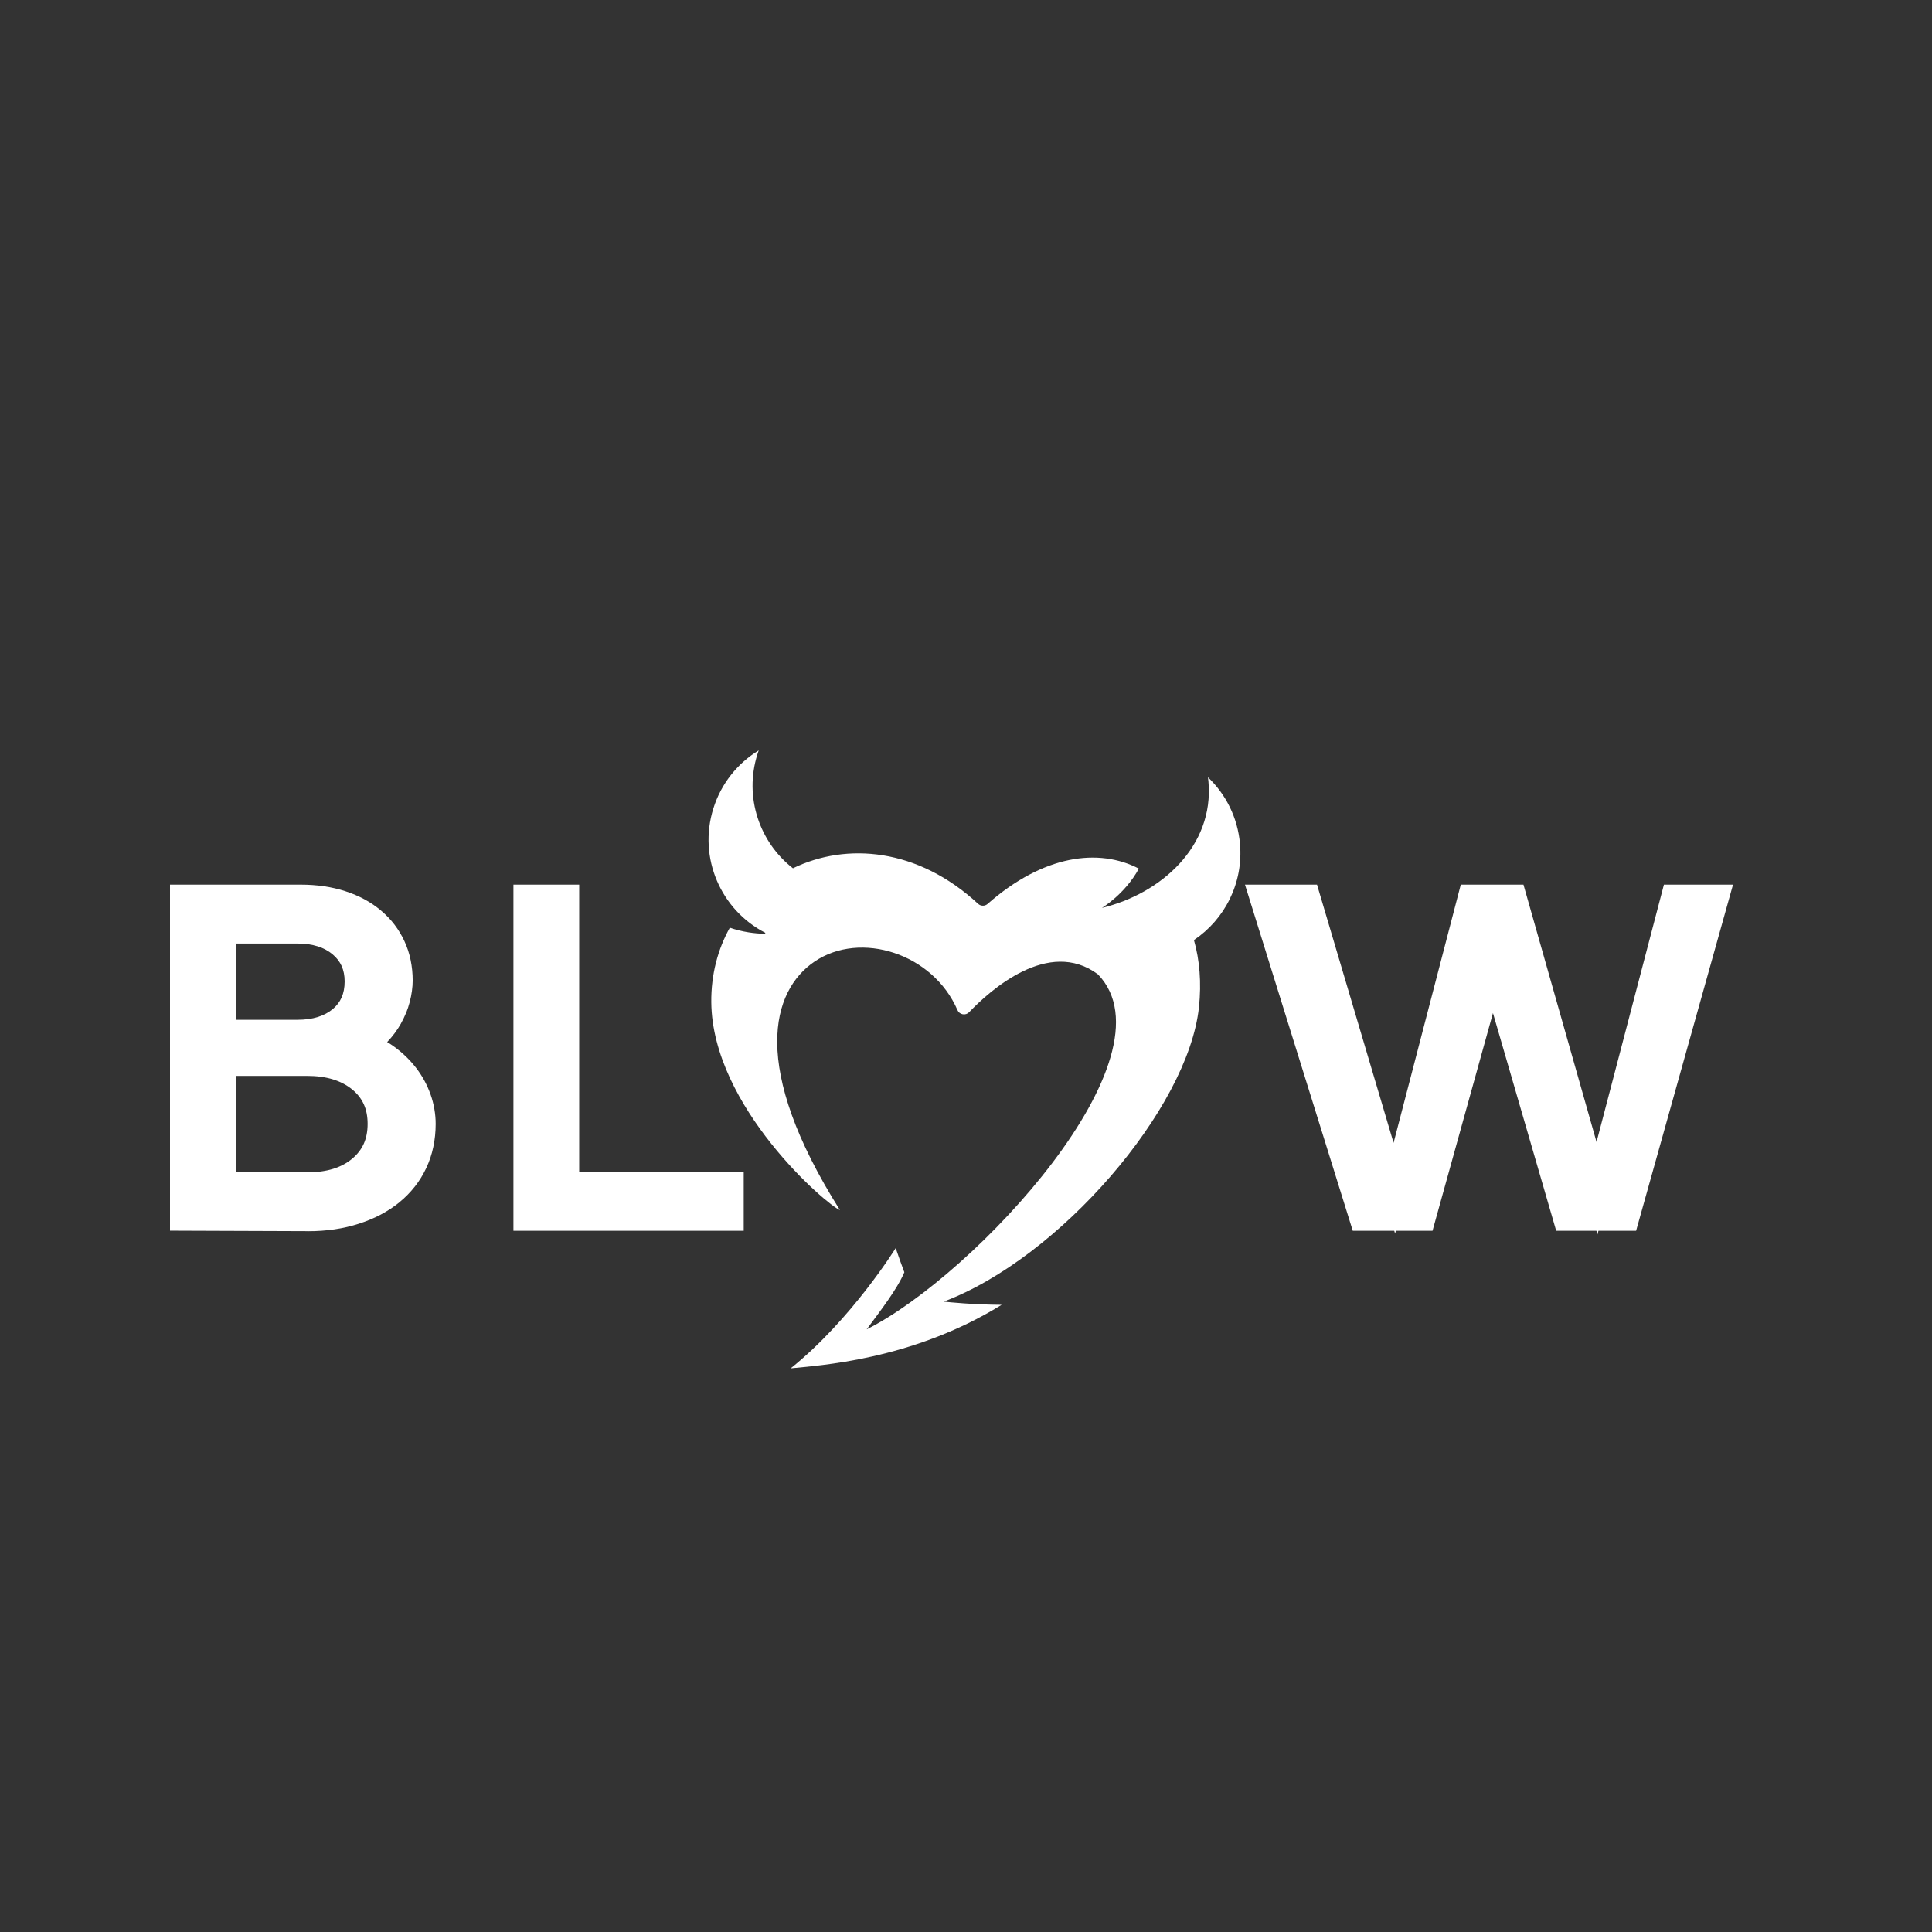
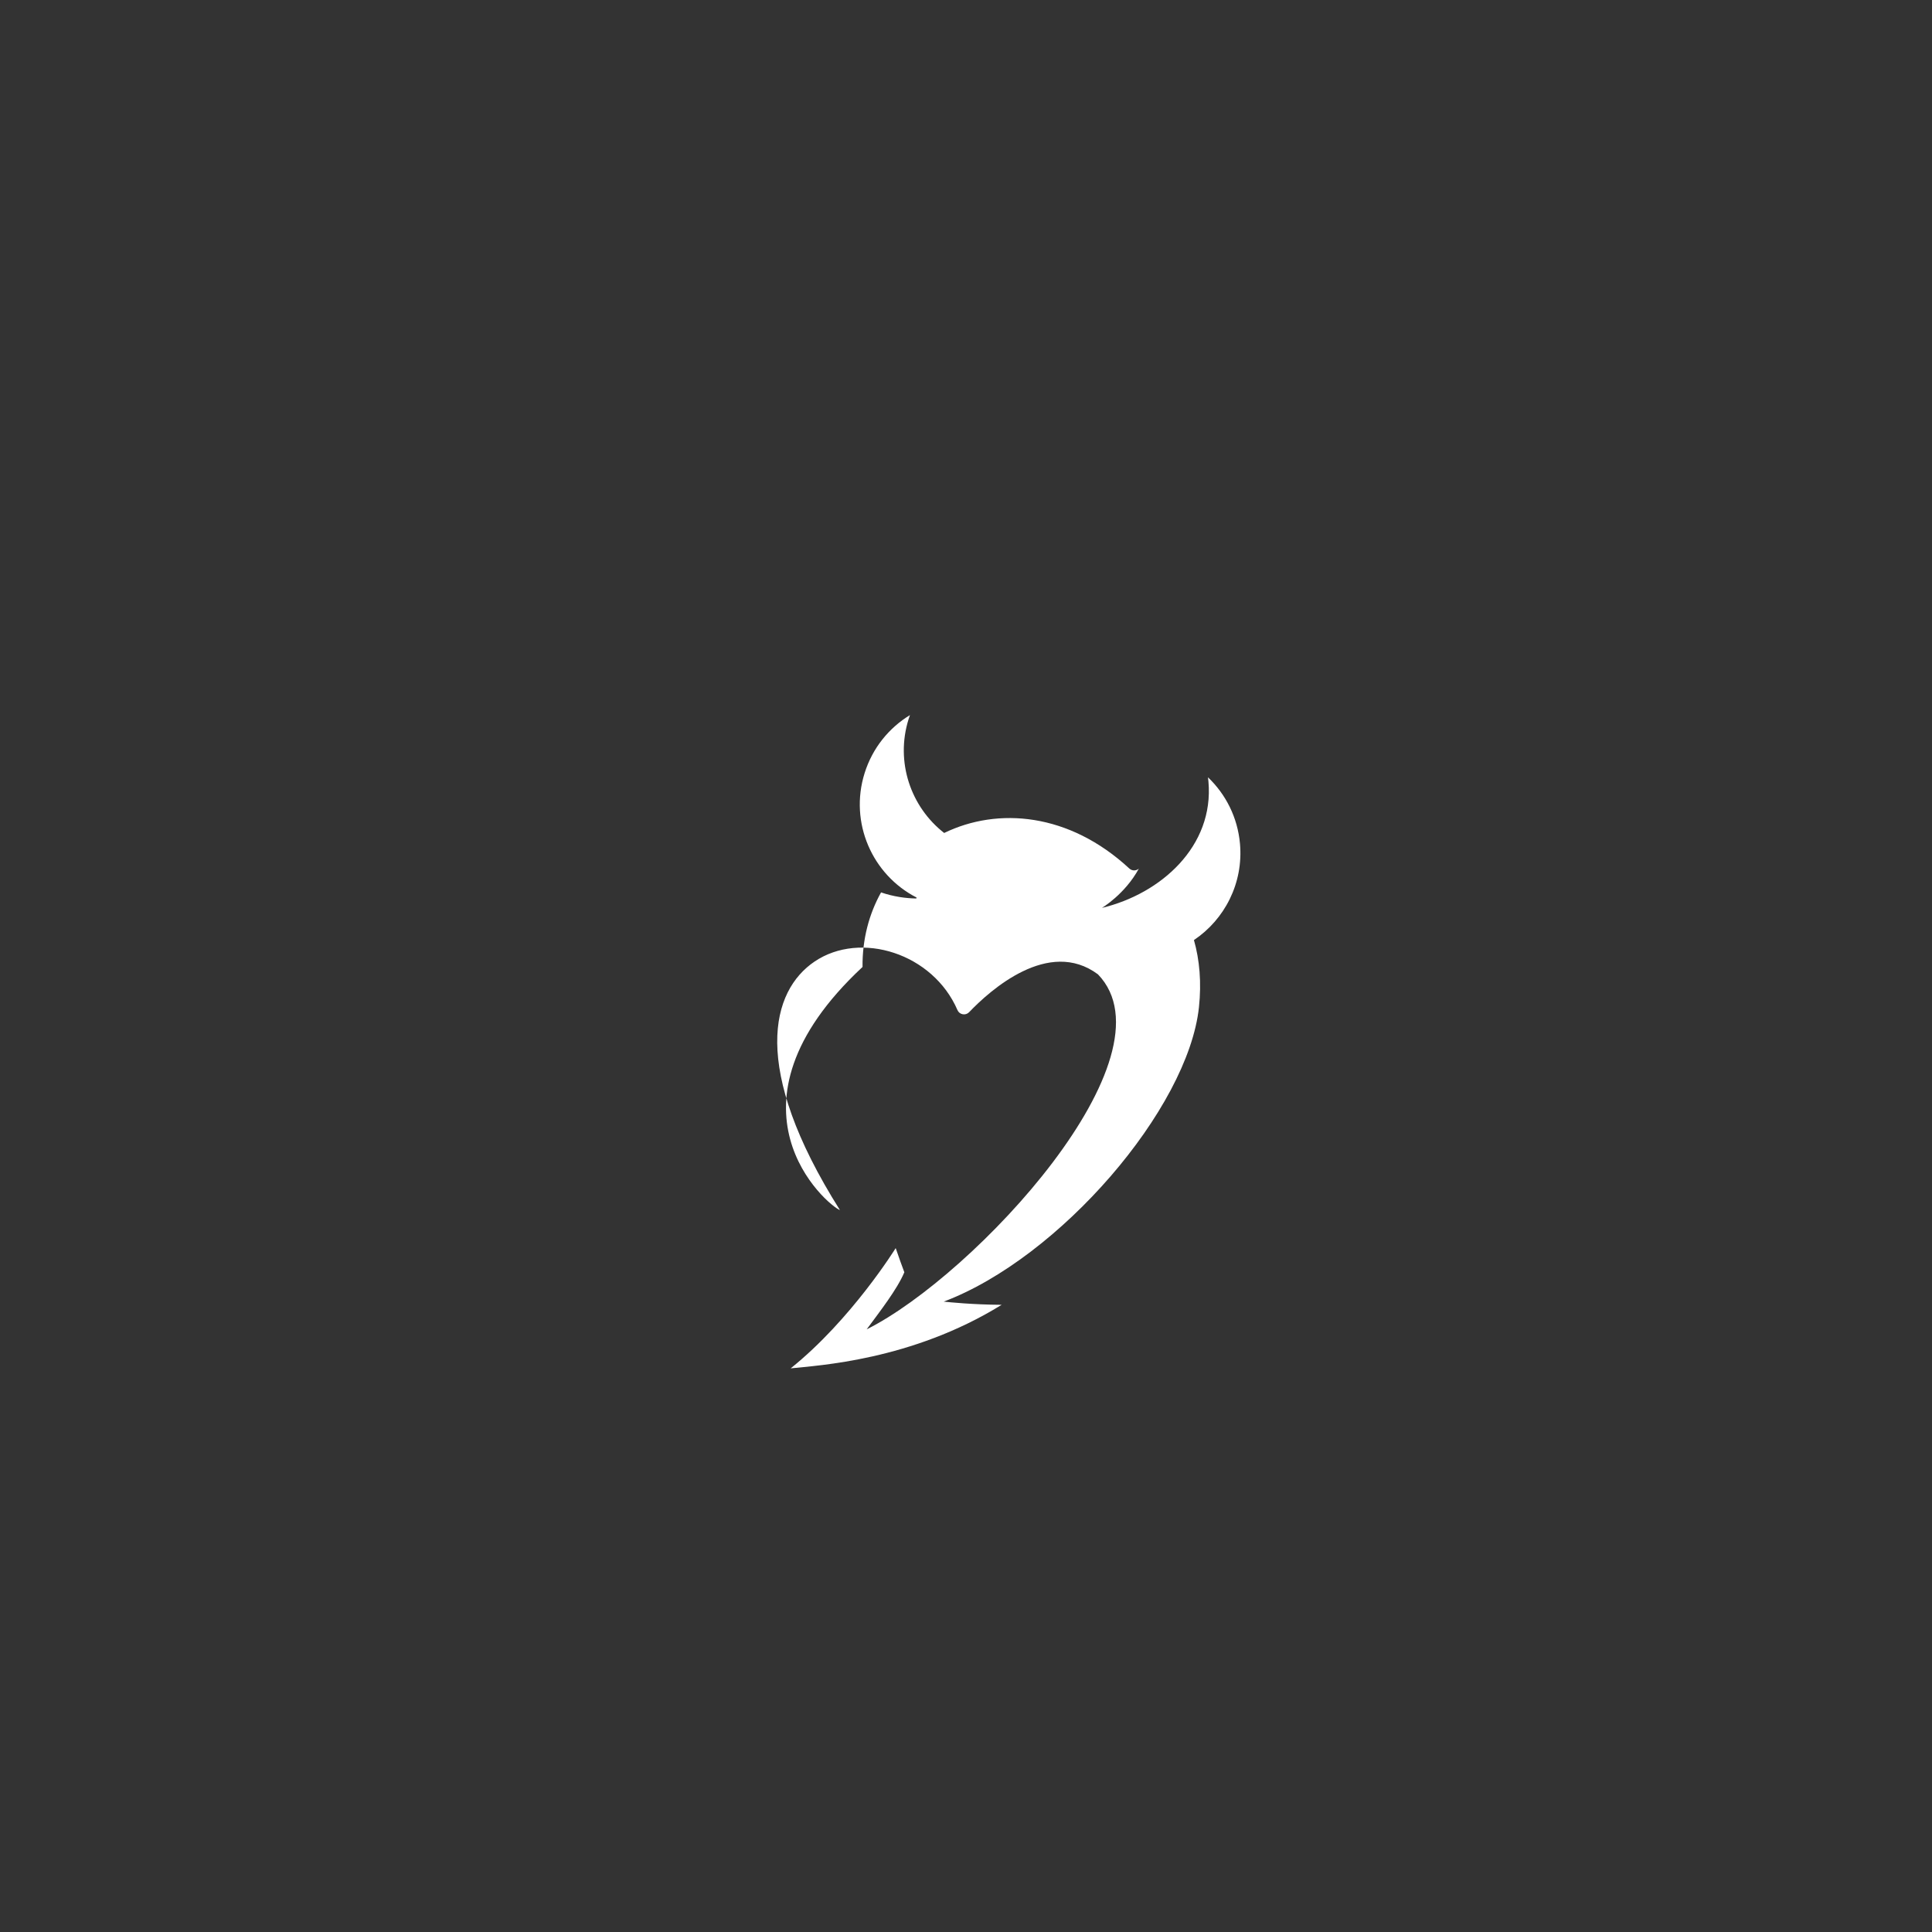
<svg xmlns="http://www.w3.org/2000/svg" version="1.1" id="Слой_1" x="0px" y="0px" viewBox="0 0 1000 1000" style="enable-background:new 0 0 1000 1000;" xml:space="preserve">
  <rect x="0" y="0" width="1000" height="1000" fill="#333333" stroke="none" />
-   <path style="fill:#FFFFFF;" d="M94.311,457.894h61.373c8.405,0,16.113,1.142,23.117,3.414c3.533,1.145,6.824,2.548,9.864,4.19 c3.058,1.648,5.9,3.585,8.525,5.795c2.647,2.228,4.977,4.651,6.968,7.259c2.022,2.647,3.759,5.522,5.177,8.592 c1.426,3.073,2.495,6.337,3.21,9.771v0.024c0.71,3.424,1.065,6.95,1.065,10.564c0,1.697-0.13,3.53-0.398,5.477 c-0.252,1.836-0.629,3.715-1.128,5.615c-0.525,2.007-1.156,3.91-1.883,5.698h-0.027c-0.755,1.843-1.632,3.666-2.626,5.429 l0.017,0.01c-0.974,1.732-2.077,3.428-3.297,5.066c-1.198,1.613-2.495,3.146-3.868,4.563c1.321,0.787,2.602,1.635,3.84,2.548 c2.182,1.6,4.214,3.319,6.078,5.142l0.02,0.024c1.892,1.846,3.624,3.801,5.178,5.845c1.589,2.089,3.005,4.274,4.232,6.548 c1.207,2.242,2.254,4.602,3.124,7.07l0.007-0.003c0.869,2.474,1.526,4.986,1.959,7.526c0.446,2.56,0.669,5.119,0.669,7.659 c0,4.115-0.409,8.095-1.22,11.925c-0.815,3.864-2.046,7.533-3.677,10.981c-1.641,3.456-3.617,6.662-5.919,9.593l-0.01-0.013 c-2.305,2.943-4.946,5.628-7.92,8.063l0.01,0.01c-2.914,2.387-6.156,4.521-9.712,6.402c-3.445,1.82-7.209,3.395-11.271,4.7 c-4.056,1.305-8.276,2.286-12.634,2.922c-4.402,0.643-8.961,0.967-13.668,0.967v-0.027l-65.176-0.236L88,636.982v-6.263V464.205 v-6.311H94.311L94.311,457.894z M154.017,527.83c3.958,0,7.481-0.486,10.56-1.459c2.95-0.928,5.511-2.294,7.659-4.079 c2.036-1.69,3.574-3.697,4.585-6.001c1.041-2.368,1.568-5.143,1.568-8.313c0-3.009-0.52-5.67-1.547-7.959 c-1.004-2.242-2.562-4.256-4.657-6.022c-2.154-1.823-4.717-3.214-7.668-4.147c-3.122-0.989-6.706-1.484-10.739-1.484h-31.744v39.464 H154.017L154.017,527.83z M159.012,606.799c5.09,0,9.605-0.615,13.527-1.842c3.751-1.174,7.019-2.924,9.786-5.24 c2.672-2.238,4.667-4.819,5.966-7.721c1.326-2.961,1.992-6.395,1.992-10.278c0-3.88-0.668-7.29-1.999-10.204 c-1.315-2.894-3.323-5.442-6.005-7.631c-2.813-2.296-6.123-4.033-9.923-5.199c-3.931-1.207-8.462-1.815-13.581-1.815h-36.741v49.93 H159.012L159.012,606.799z M272.07,457.894h21.405h6.316v6.311v142.361h78.843h6.314v6.311v17.841v6.313h-6.314H272.07h-6.314 v-6.313V464.205v-6.311H272.07L272.07,457.894z M698.802,632.594l-51.853-166.511l-2.551-8.19h8.567h24.024h4.696l1.347,4.538 l38.281,129.112l33.553-128.915l1.231-4.735h4.864h22.831h4.757l1.309,4.614l36.506,128.592l33.638-128.47l1.24-4.735h4.854h22.596 H897l-2.242,8.012L848.14,632.419l-1.291,4.613h-4.776h-14.721l-0.502,1.908l-0.542-1.908h-16.112h-4.72l-1.324-4.563l-31.4-108.121 l-29.991,108.048l-1.289,4.636h-4.777h-14.218l-0.379,1.461l-0.433-1.461h-16.848h-4.634L698.802,632.594L698.802,632.594z" />
-   <path style="fill-rule:evenodd;clip-rule:evenodd;fill:#FFFFFF;" d="M434.745,626.332c-46.759-74.089-35.412-113.572-13.126-128.634 c23.811-16.09,61.305-4.211,73.957,25.11c0.506,1.166,1.481,1.941,2.735,2.168c1.252,0.221,2.433-0.162,3.316-1.08 c10.764-11.258,41.129-38.598,66.681-19.572c41.146,42.703-63.827,155.799-119.716,183.747c7.033-9.533,15.732-20.662,19.496-29.546 c-1.217-3.234-2.711-7.347-4.475-12.511c0,0-22.934,37.063-54.364,62.248c13.937-1.529,62.523-4.015,109.199-32.893 c-15.024-0.096-27.046-1.338-29.978-1.655c59.883-22.534,126.483-99.729,132.108-152.381c1.357-12.744,0.341-24.494-2.595-34.758 c15.897-10.668,25.652-29.443,23.831-49.851c-1.209-13.638-7.379-25.644-16.566-34.393c0.092,0.728,0.177,1.463,0.242,2.204 c3.002,33.553-24.692,58.122-55.14,65.388c0,0,11.92-7.042,19.12-20.331c-20.793-10.766-49.394-7.13-78.279,18.272 c-1.424,1.258-3.547,1.23-4.943-0.063c-31.169-28.86-68.031-31.876-95.823-18.382c-17.298-13.479-25.346-36.753-18.416-58.916 c0.222-0.71,0.461-1.414,0.709-2.103c-10.838,6.608-19.412,17.022-23.49,30.091c-7.979,25.531,3.901,52.532,26.916,64.343 l-0.154,0.499c-2.854-0.05-5.703-0.298-8.552-0.755c-3.389-0.542-6.62-1.351-9.678-2.402c-6.198,11.12-9.723,24.181-9.591,38.59 C368.693,572.985,428.221,623.917,434.745,626.332L434.745,626.332z" />
+   <path style="fill-rule:evenodd;clip-rule:evenodd;fill:#FFFFFF;" d="M434.745,626.332c-46.759-74.089-35.412-113.572-13.126-128.634 c23.811-16.09,61.305-4.211,73.957,25.11c0.506,1.166,1.481,1.941,2.735,2.168c1.252,0.221,2.433-0.162,3.316-1.08 c10.764-11.258,41.129-38.598,66.681-19.572c41.146,42.703-63.827,155.799-119.716,183.747c7.033-9.533,15.732-20.662,19.496-29.546 c-1.217-3.234-2.711-7.347-4.475-12.511c0,0-22.934,37.063-54.364,62.248c13.937-1.529,62.523-4.015,109.199-32.893 c-15.024-0.096-27.046-1.338-29.978-1.655c59.883-22.534,126.483-99.729,132.108-152.381c1.357-12.744,0.341-24.494-2.595-34.758 c15.897-10.668,25.652-29.443,23.831-49.851c-1.209-13.638-7.379-25.644-16.566-34.393c0.092,0.728,0.177,1.463,0.242,2.204 c3.002,33.553-24.692,58.122-55.14,65.388c0,0,11.92-7.042,19.12-20.331c-1.424,1.258-3.547,1.23-4.943-0.063c-31.169-28.86-68.031-31.876-95.823-18.382c-17.298-13.479-25.346-36.753-18.416-58.916 c0.222-0.71,0.461-1.414,0.709-2.103c-10.838,6.608-19.412,17.022-23.49,30.091c-7.979,25.531,3.901,52.532,26.916,64.343 l-0.154,0.499c-2.854-0.05-5.703-0.298-8.552-0.755c-3.389-0.542-6.62-1.351-9.678-2.402c-6.198,11.12-9.723,24.181-9.591,38.59 C368.693,572.985,428.221,623.917,434.745,626.332L434.745,626.332z" />
</svg>